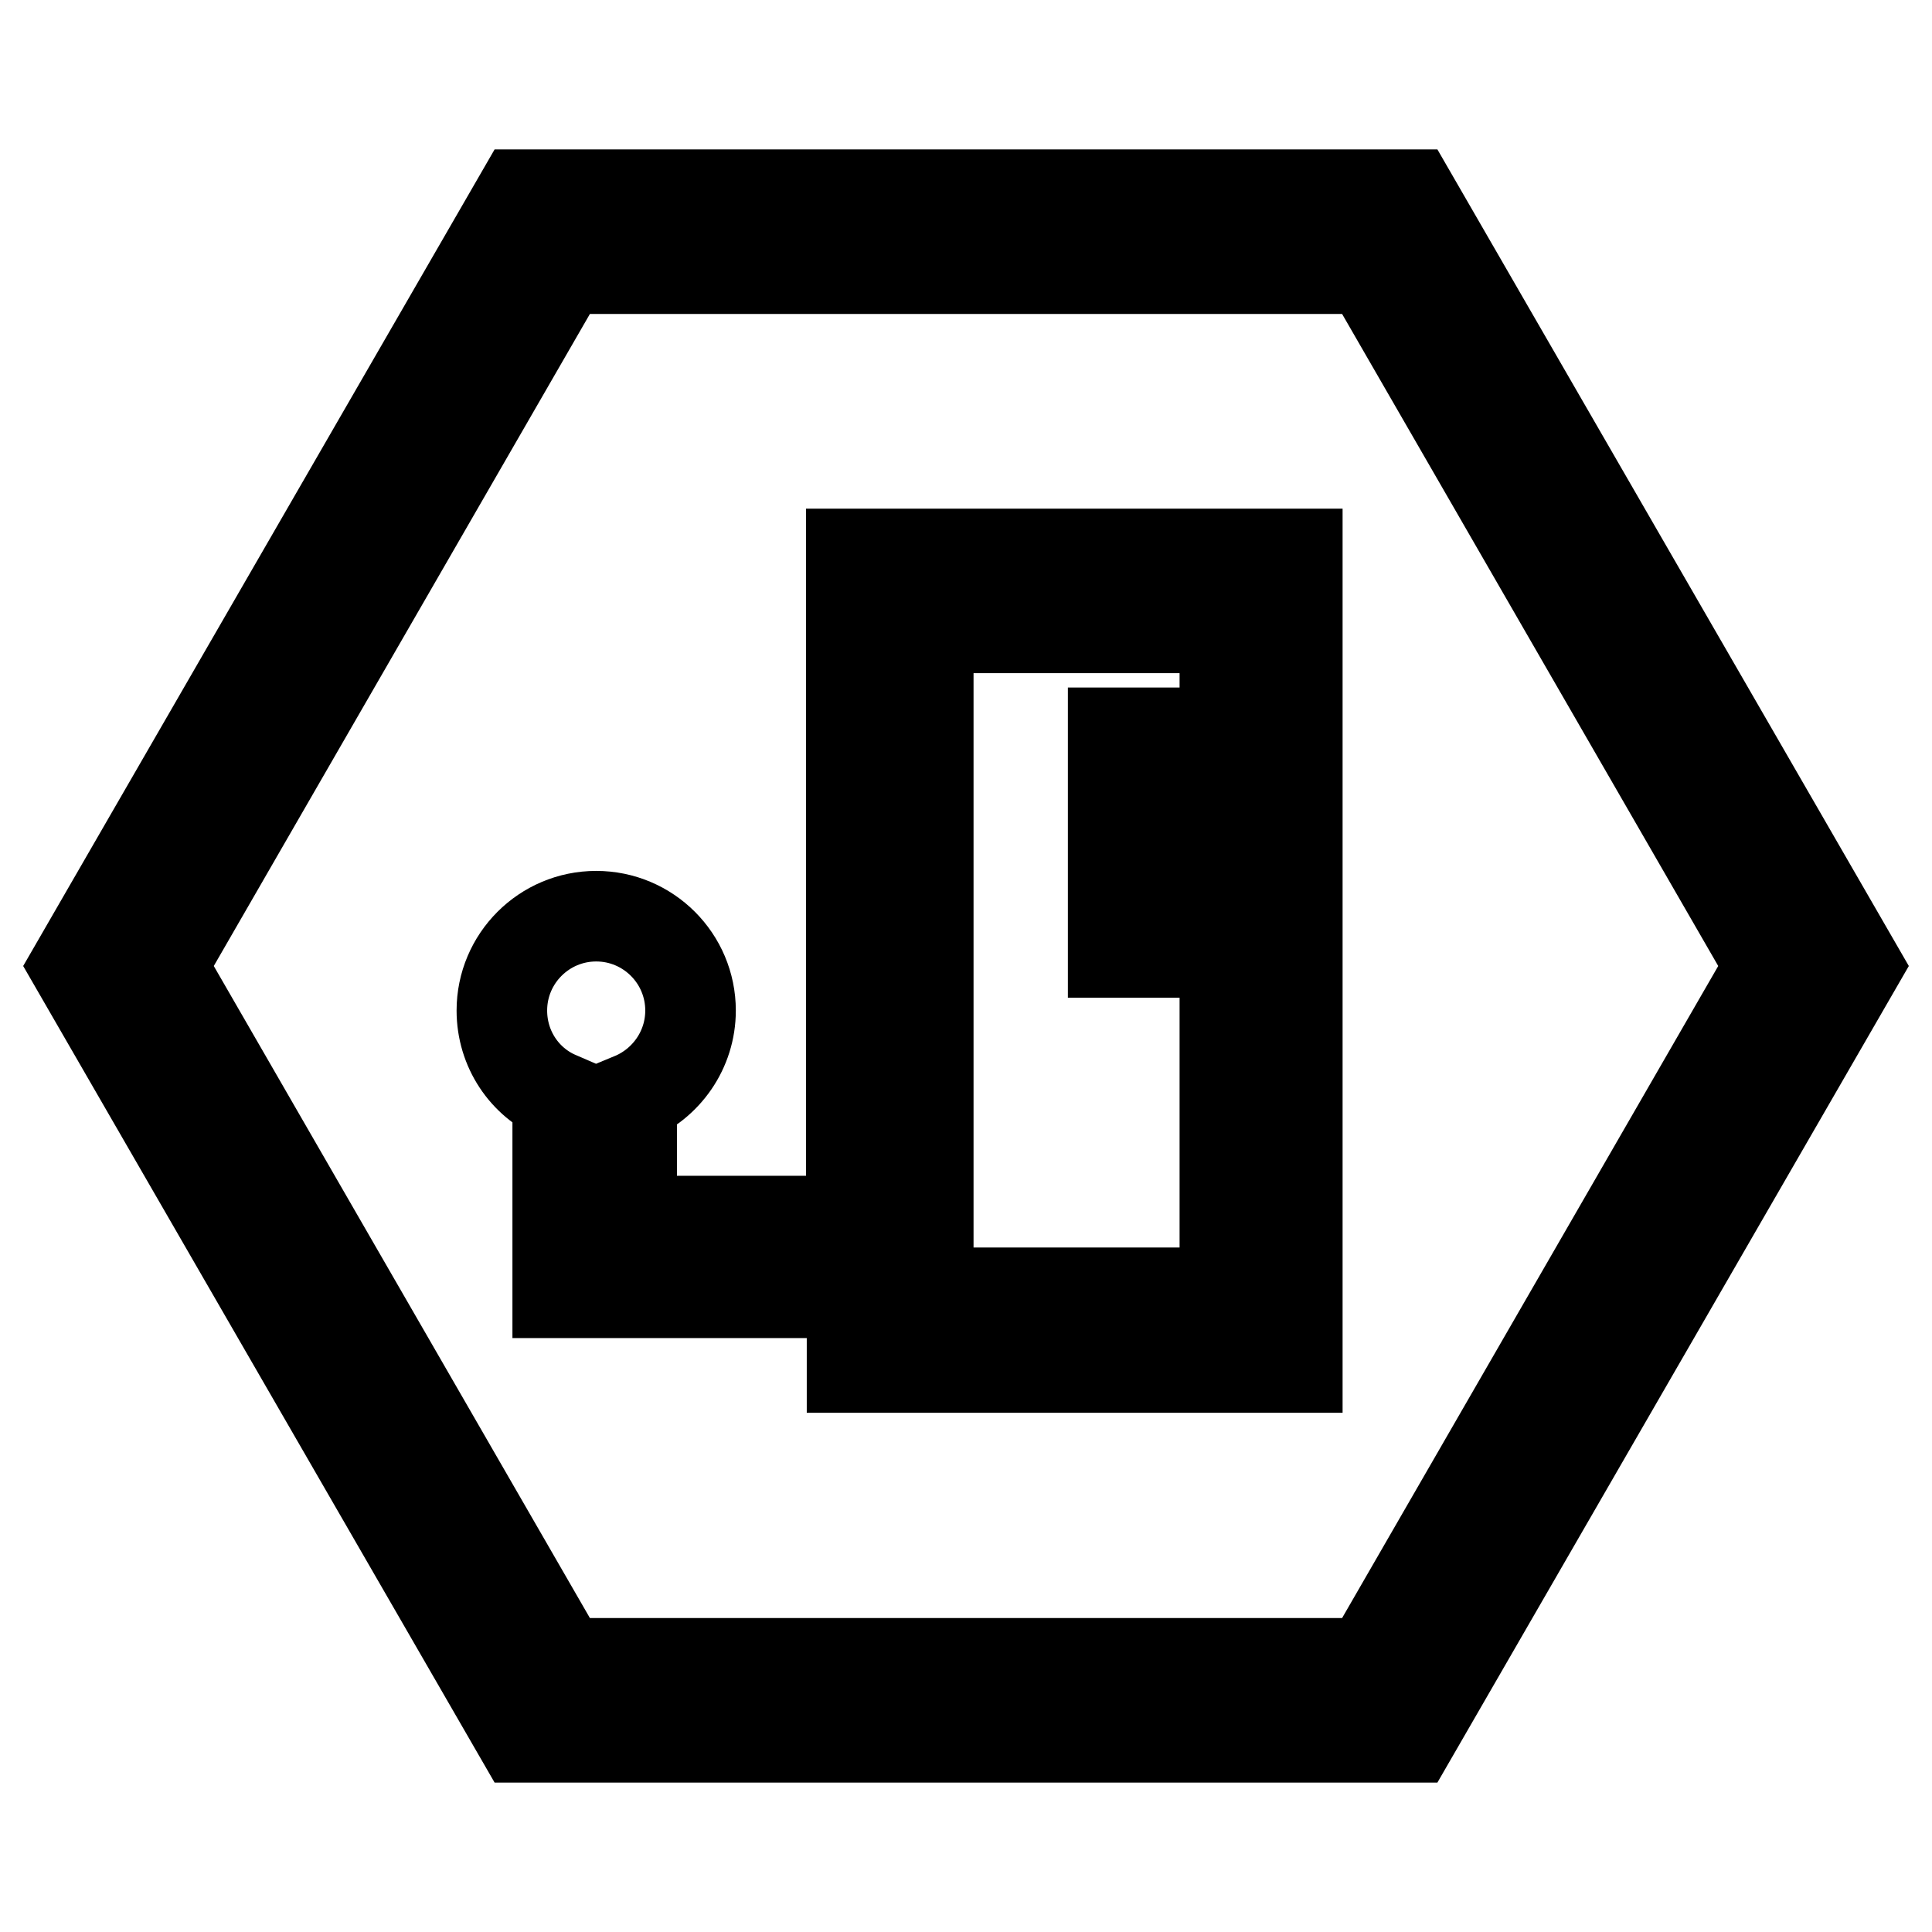
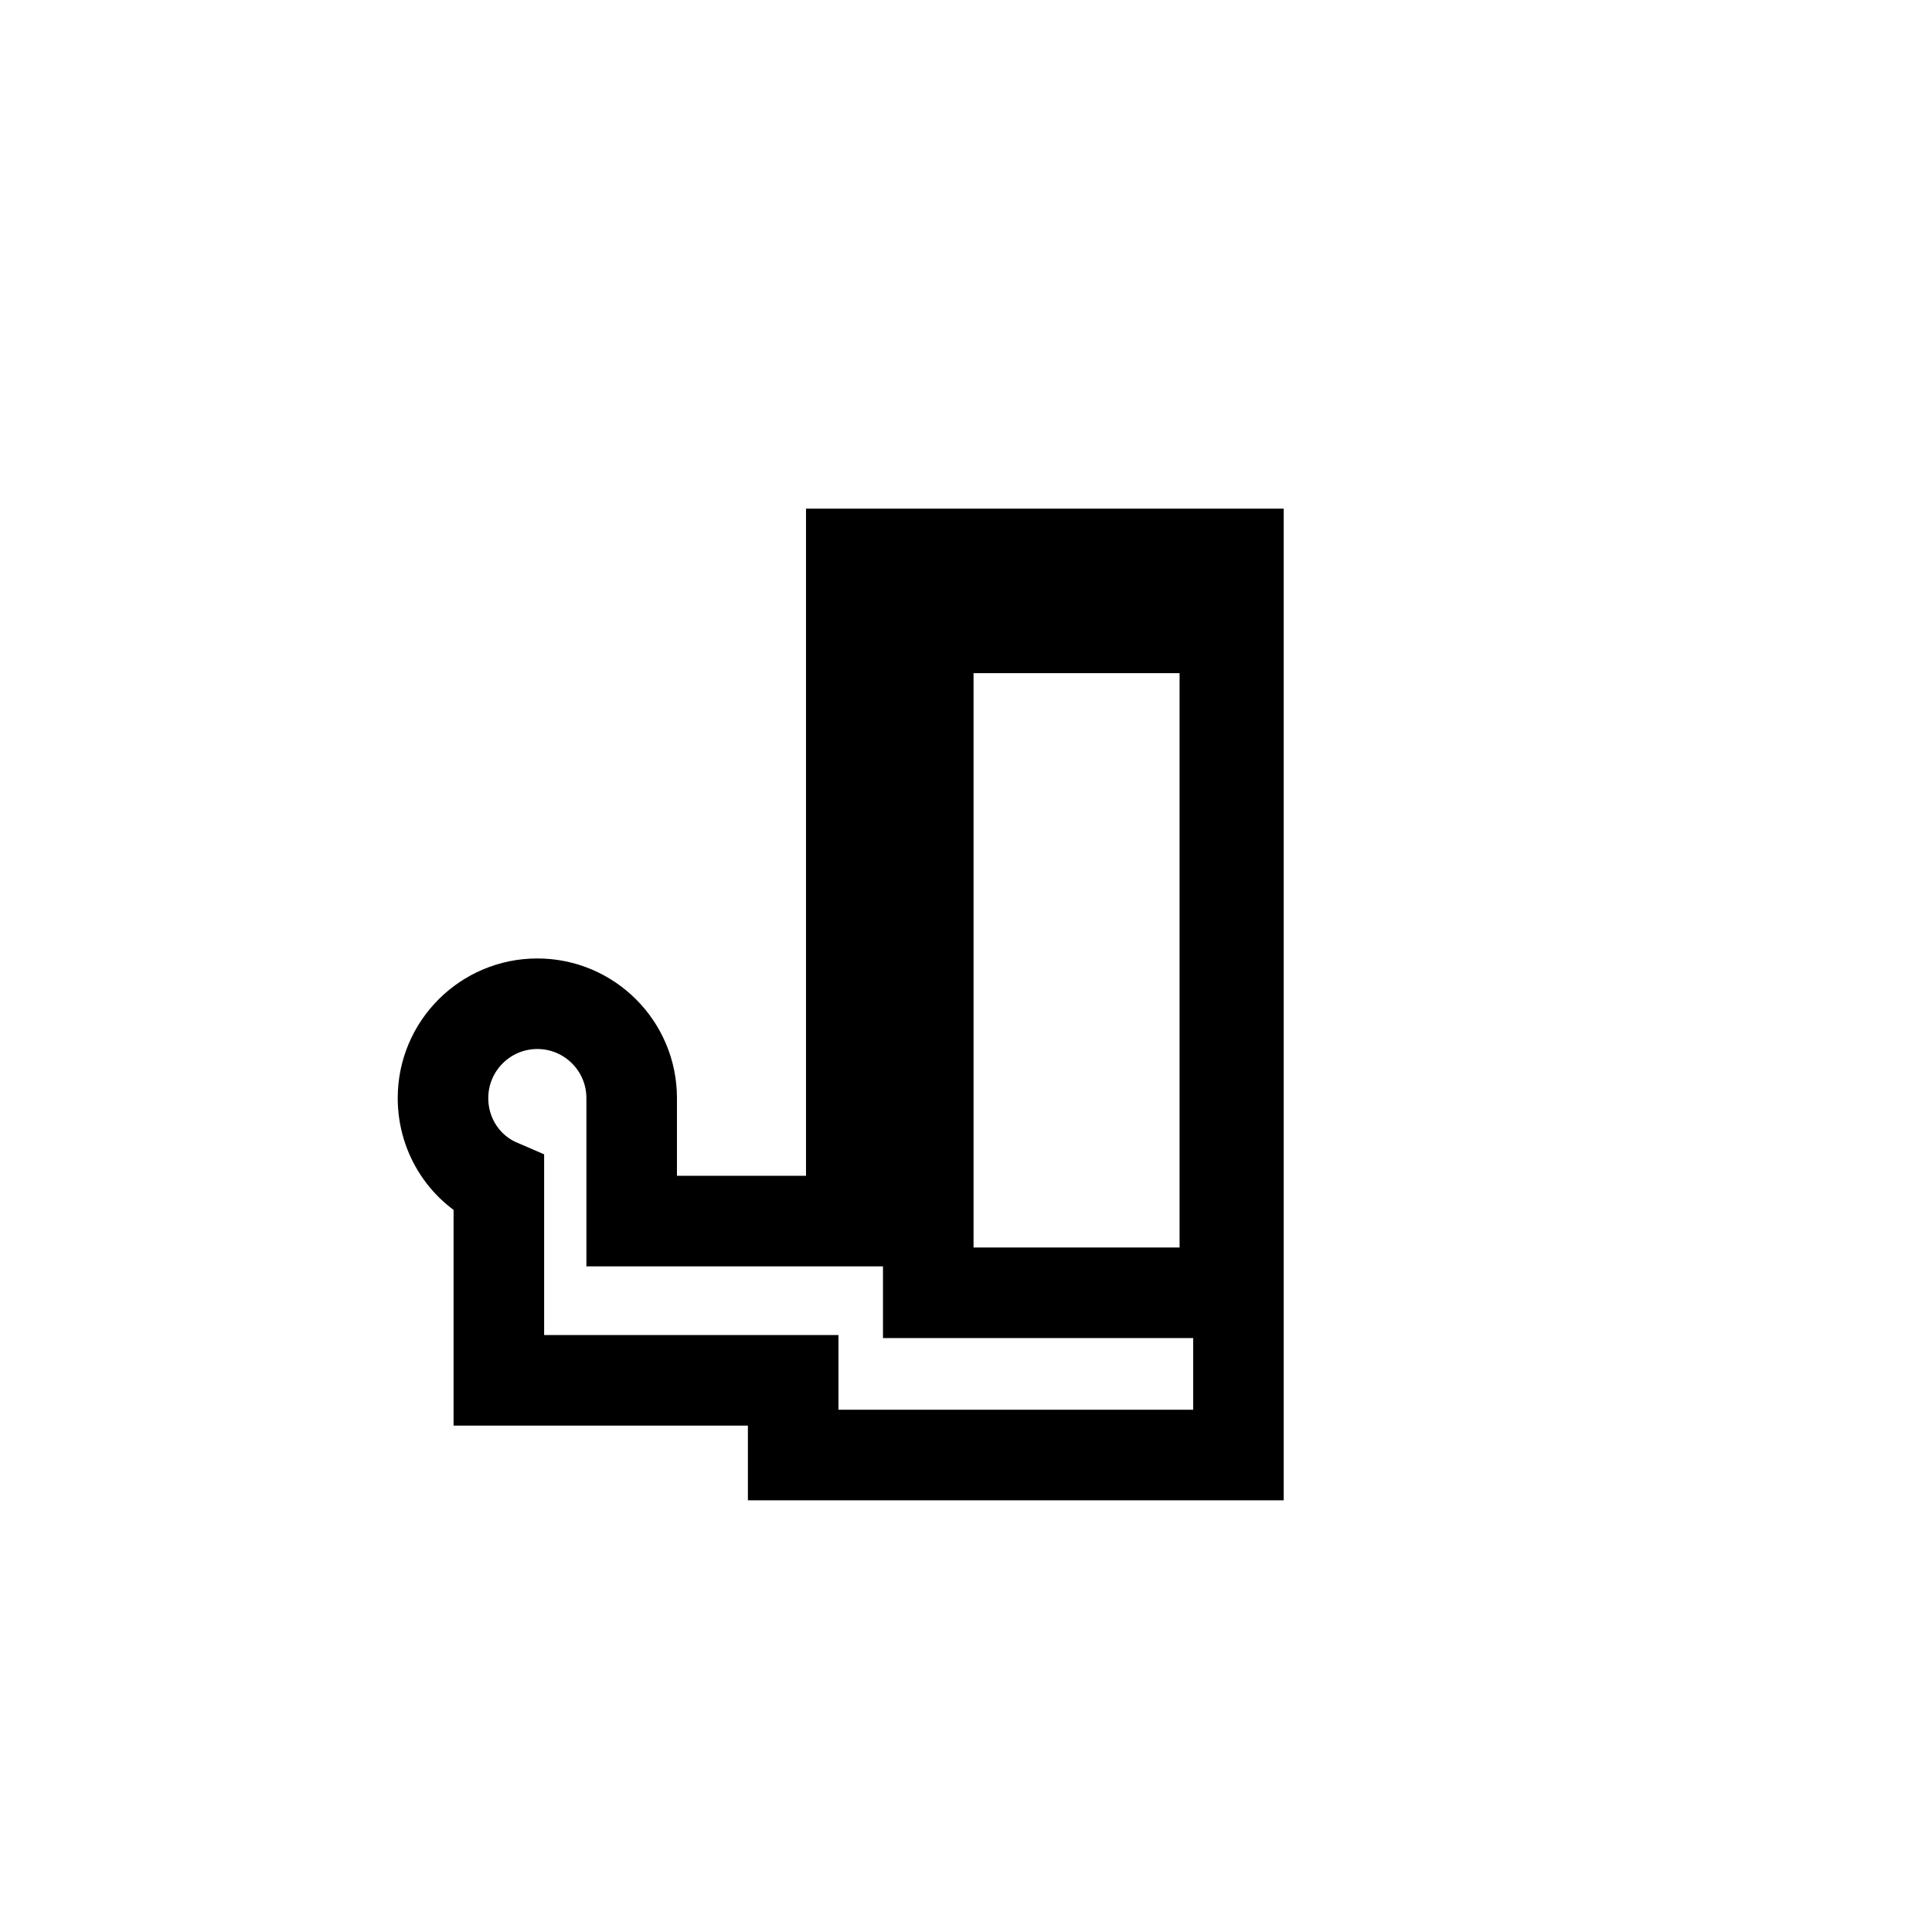
<svg xmlns="http://www.w3.org/2000/svg" version="1.1" x="0px" y="0px" viewBox="0 0 256 256" enable-background="new 0 0 256 256" xml:space="preserve">
  <g>
-     <path stroke-width="12" fill-opacity="0" stroke="#000000" d="M187,25.8H69L10,128l59,102.2h118L246,128L187,25.8z M181.3,220.4H74.7L21.4,128l53.3-92.4h106.6l53.3,92.4 L181.3,220.4z" />
-     <path stroke-width="12" fill-opacity="0" stroke="#000000" d="M147.5,97.1h9.3v9.9h-9.3V97.1z M147.5,116.6h9.3v9.6h-9.3V116.6z" />
-     <path stroke-width="12" fill-opacity="0" stroke="#000000" d="M112.8,73.4v88.4H83.7v-16.3c4.6-1.9,7.8-6.4,7.8-11.6c0-6.9-5.6-12.5-12.5-12.5c-6.9,0-12.5,5.6-12.5,12.5 c0,5.1,3,9.5,7.4,11.4v26h39v9.9h59V73.4H112.8z M162.2,171.3H123V83.2h39.3V171.3z" />
+     <path stroke-width="12" fill-opacity="0" stroke="#000000" d="M112.8,73.4v88.4H83.7v-16.3c0-6.9-5.6-12.5-12.5-12.5c-6.9,0-12.5,5.6-12.5,12.5 c0,5.1,3,9.5,7.4,11.4v26h39v9.9h59V73.4H112.8z M162.2,171.3H123V83.2h39.3V171.3z" />
  </g>
</svg>